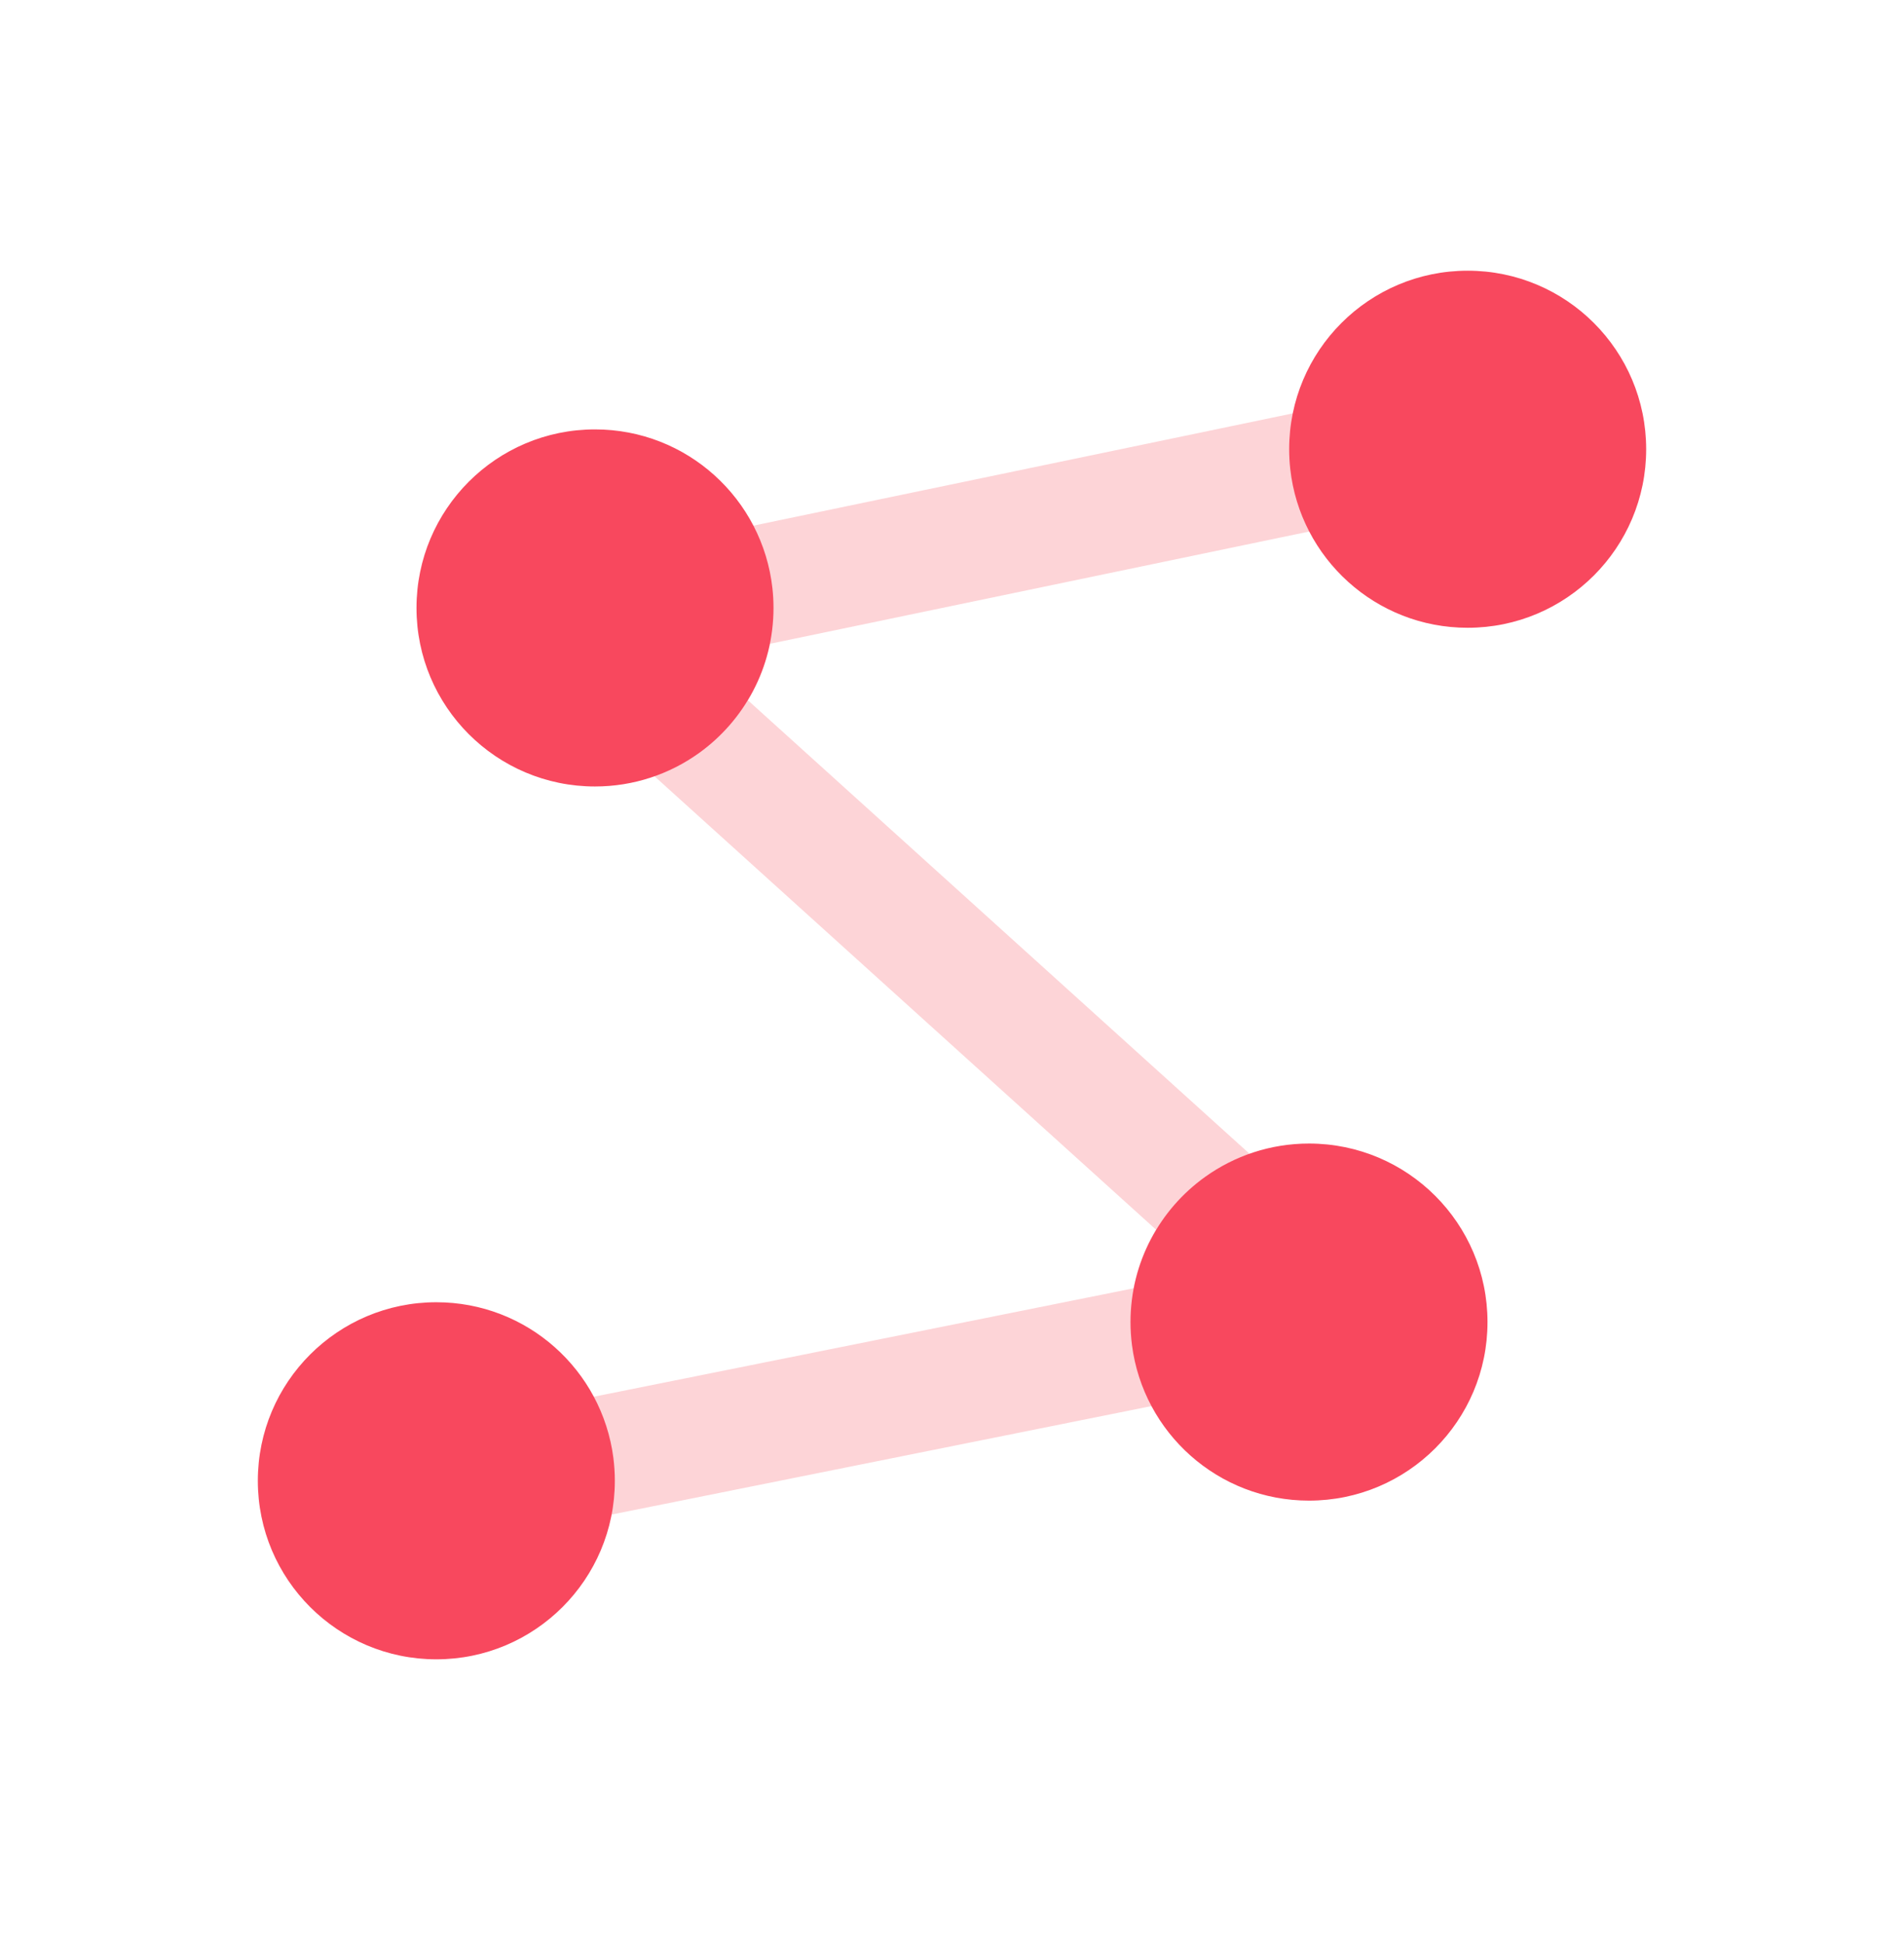
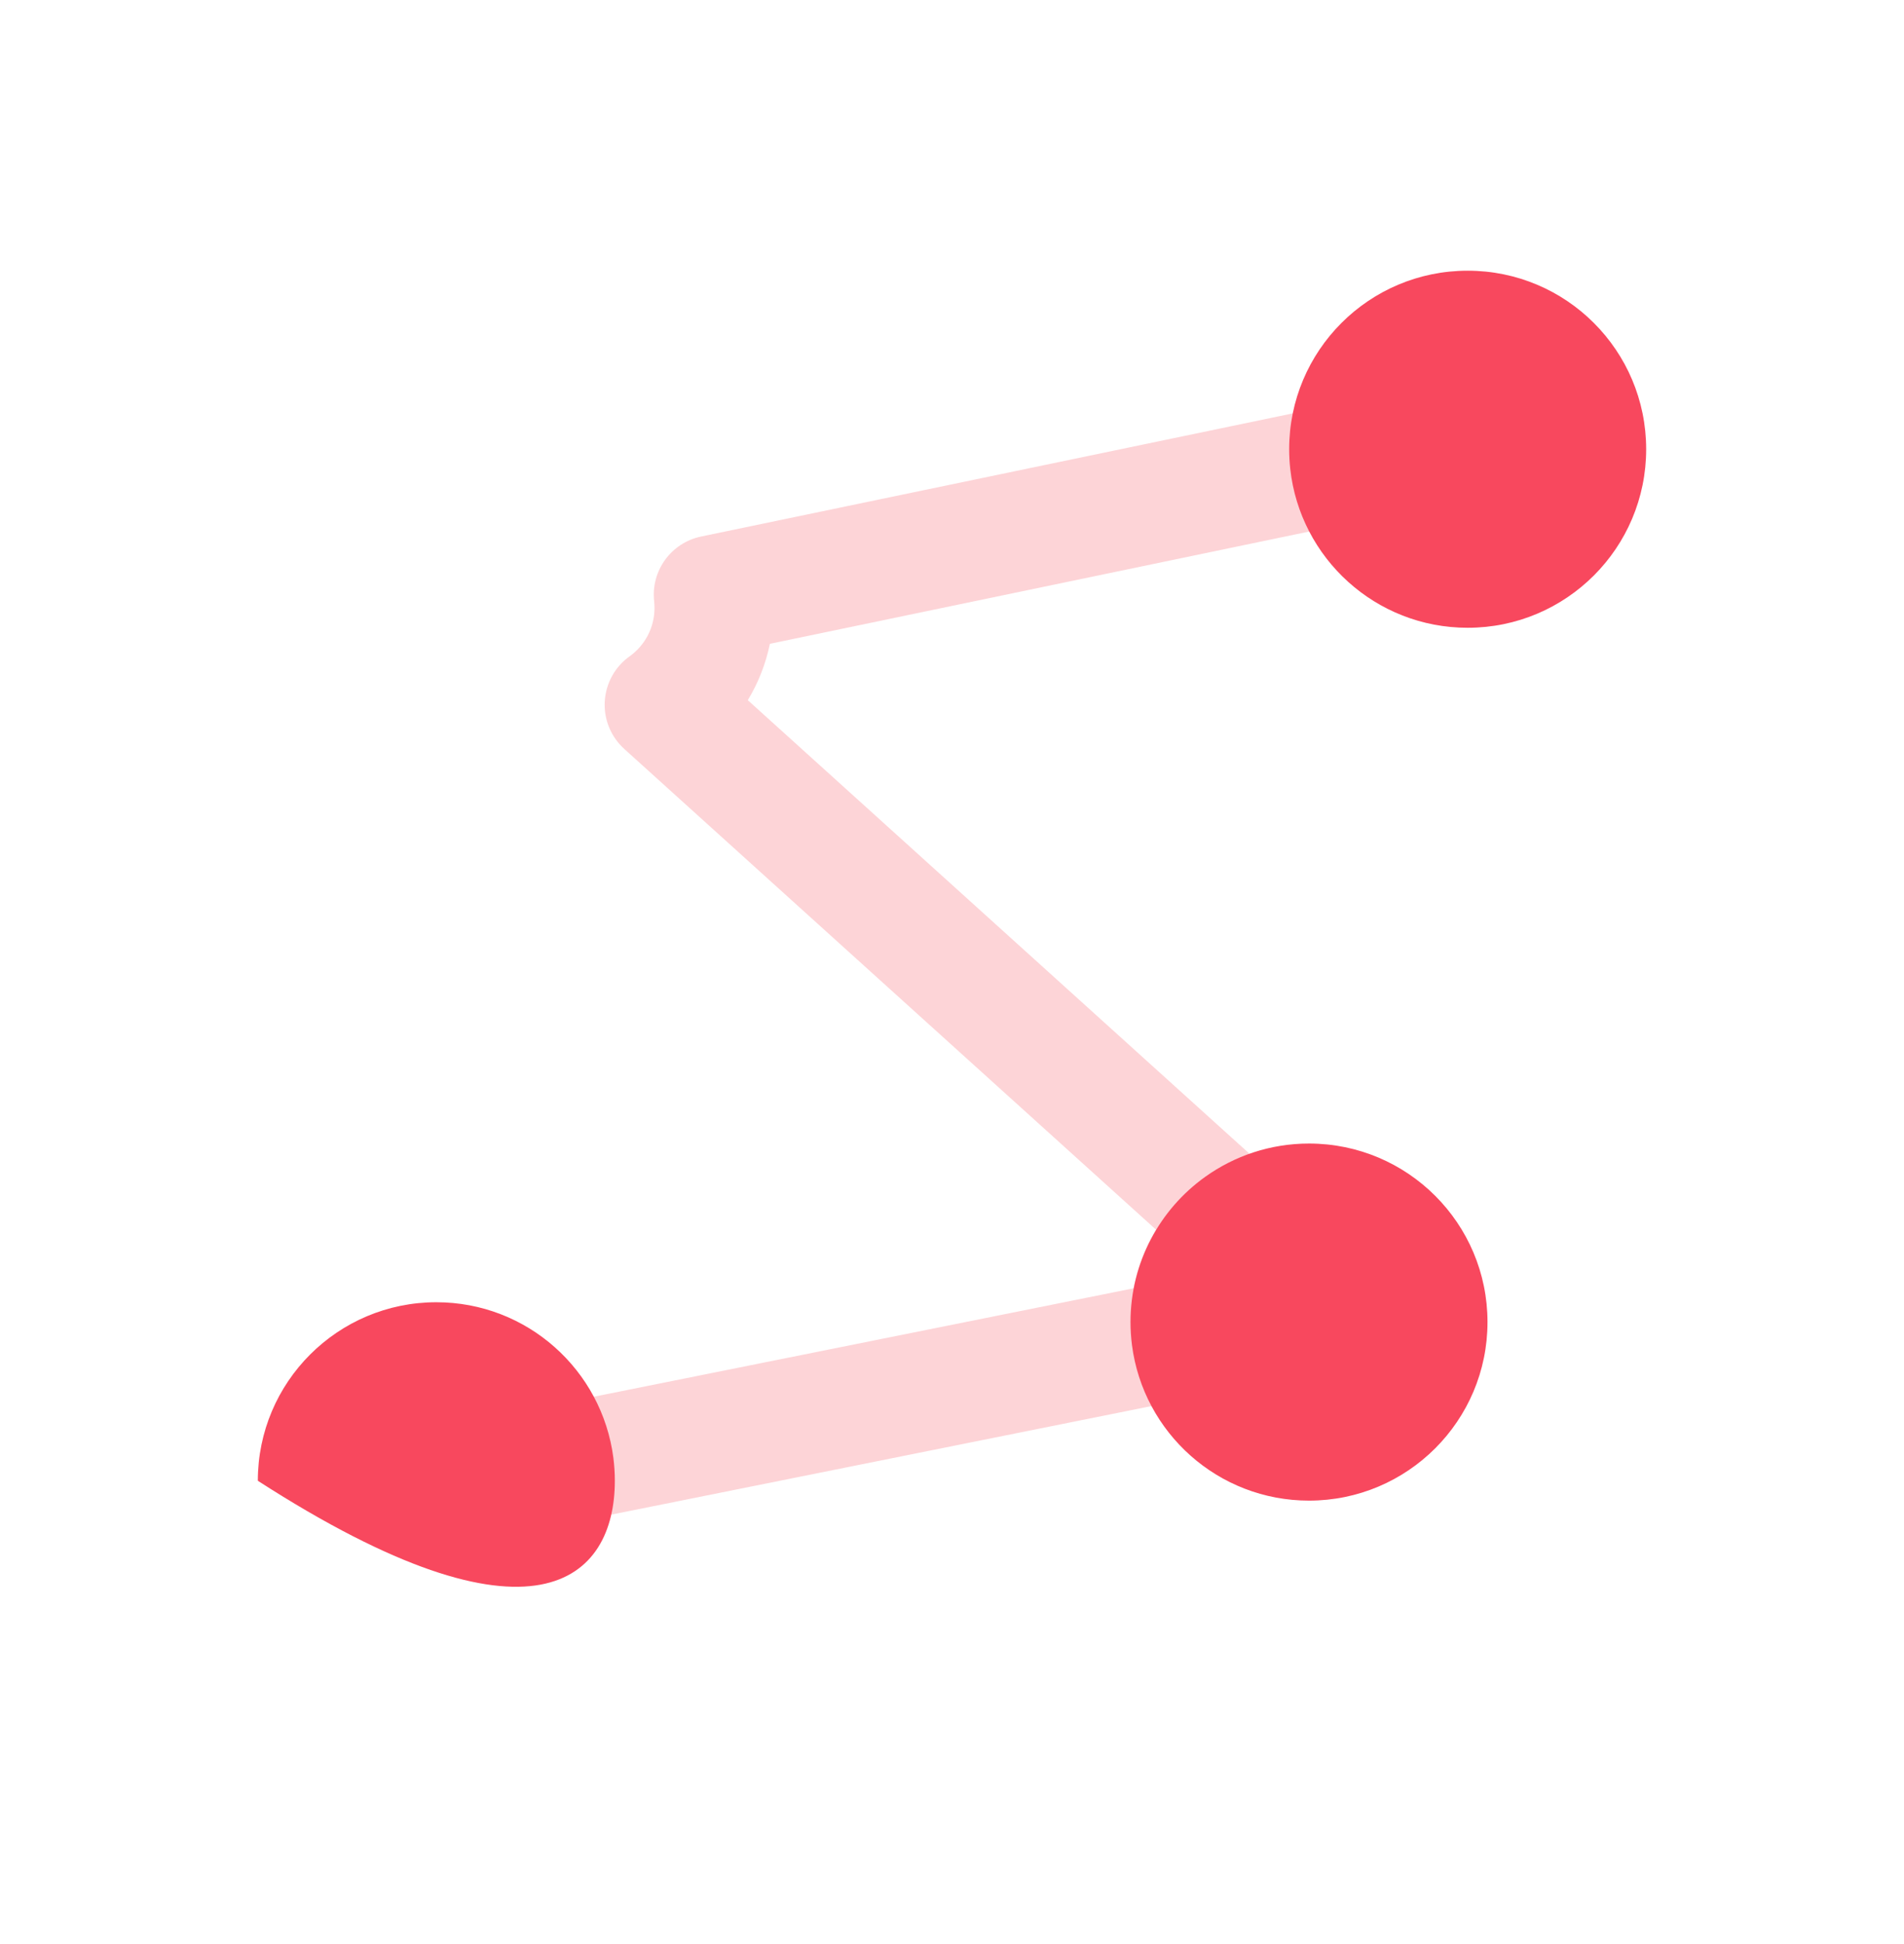
<svg xmlns="http://www.w3.org/2000/svg" width="48" height="49" viewBox="0 0 48 49" fill="none">
  <path fill-rule="evenodd" clip-rule="evenodd" d="M35.486 11.348C35.655 12.159 35.134 12.954 34.323 13.123L19.409 16.227C19.304 16.738 19.113 17.217 18.852 17.648L32.262 29.769C32.598 30.073 32.779 30.514 32.753 30.967C32.727 31.42 32.498 31.837 32.129 32.101C31.745 32.376 31.5 32.821 31.5 33.323C31.5 33.39 31.504 33.455 31.512 33.519C31.613 34.3 31.092 35.026 30.32 35.181L15.203 38.218C14.93 38.585 14.493 38.823 14 38.823C13.171 38.823 12.5 38.151 12.5 37.323C12.5 37.256 12.495 37.19 12.487 37.127C12.386 36.346 12.907 35.619 13.679 35.464L28.58 32.471C28.682 31.941 28.877 31.443 29.147 30.997L15.738 18.877C15.401 18.573 15.22 18.132 15.246 17.679C15.272 17.226 15.501 16.808 15.871 16.544C16.254 16.27 16.5 15.825 16.5 15.323C16.5 15.266 16.497 15.21 16.491 15.155C16.406 14.387 16.919 13.68 17.676 13.523L33.712 10.186C34.523 10.017 35.317 10.537 35.486 11.348Z" fill="#FDD4D7" />
  <path d="M37 6.823C34.515 6.823 32.5 8.837 32.5 11.323C32.5 11.49 32.509 11.655 32.527 11.818C32.775 14.071 34.682 15.823 37 15.823C39.485 15.823 41.5 13.808 41.5 11.323C41.5 8.837 39.485 6.823 37 6.823Z" fill="#F8485E" />
-   <path d="M15 10.823C12.515 10.823 10.5 12.838 10.5 15.323C10.5 17.808 12.515 19.823 15 19.823C15.974 19.823 16.879 19.512 17.617 18.984C18.754 18.17 19.5 16.834 19.5 15.323C19.5 15.156 19.491 14.991 19.473 14.828C19.225 12.575 17.318 10.823 15 10.823Z" fill="#F8485E" />
  <path d="M33 28.823C32.026 28.823 31.121 29.134 30.383 29.662C29.246 30.475 28.5 31.812 28.5 33.323C28.5 33.519 28.513 33.712 28.537 33.903C28.823 36.115 30.711 37.823 33 37.823C35.485 37.823 37.5 35.808 37.5 33.323C37.5 30.837 35.485 28.823 33 28.823Z" fill="#F8485E" />
-   <path d="M11 32.823C8.515 32.823 6.5 34.837 6.5 37.323C6.5 39.808 8.515 41.823 11 41.823C13.485 41.823 15.5 39.808 15.5 37.323C15.5 37.127 15.487 36.933 15.463 36.743C15.177 34.531 13.289 32.823 11 32.823Z" fill="#F8485E" />
+   <path d="M11 32.823C8.515 32.823 6.5 34.837 6.5 37.323C13.485 41.823 15.5 39.808 15.5 37.323C15.5 37.127 15.487 36.933 15.463 36.743C15.177 34.531 13.289 32.823 11 32.823Z" fill="#F8485E" />
</svg>